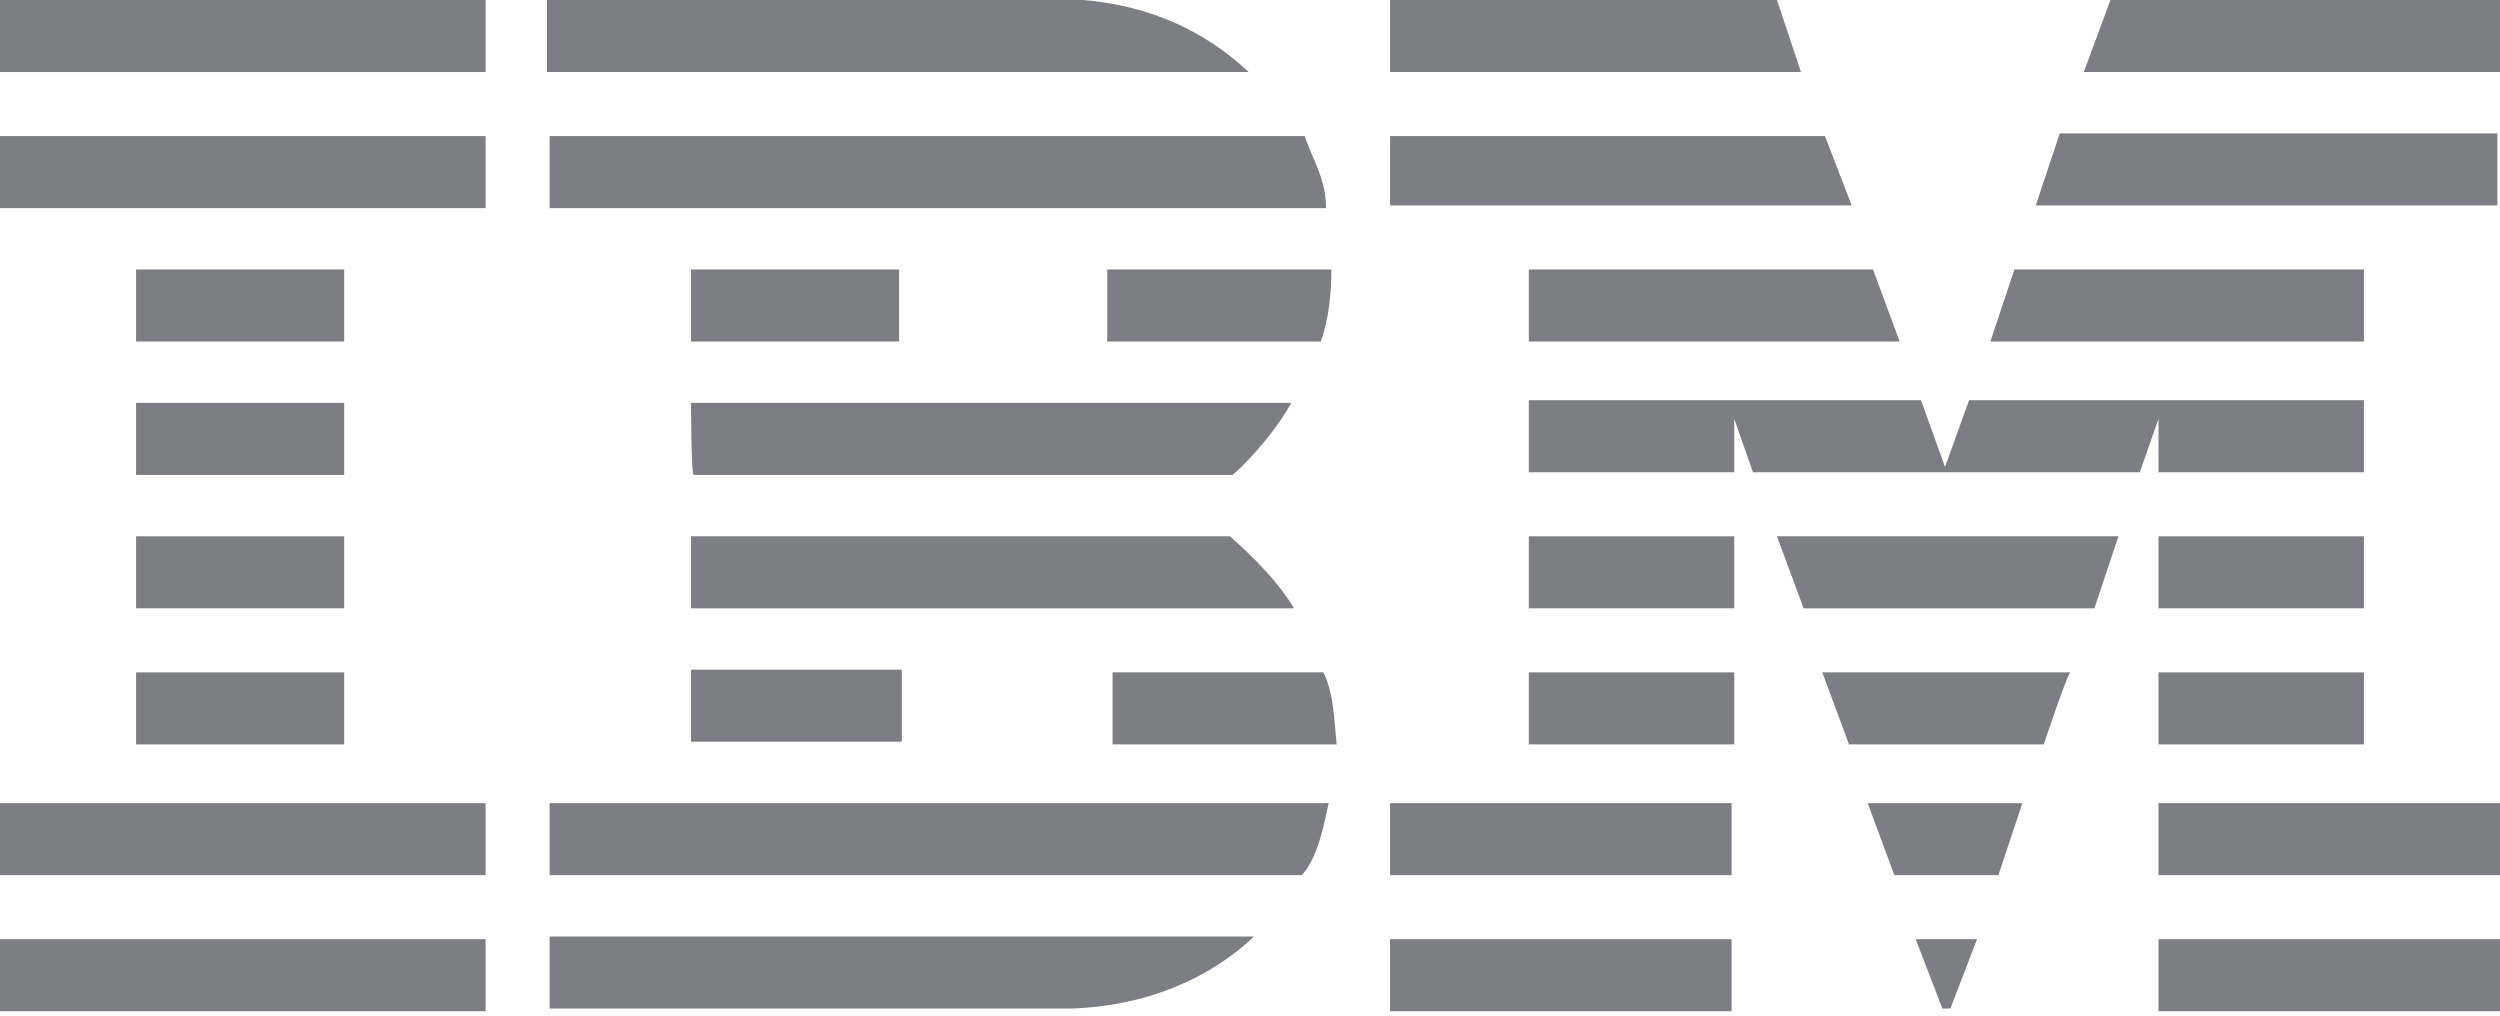
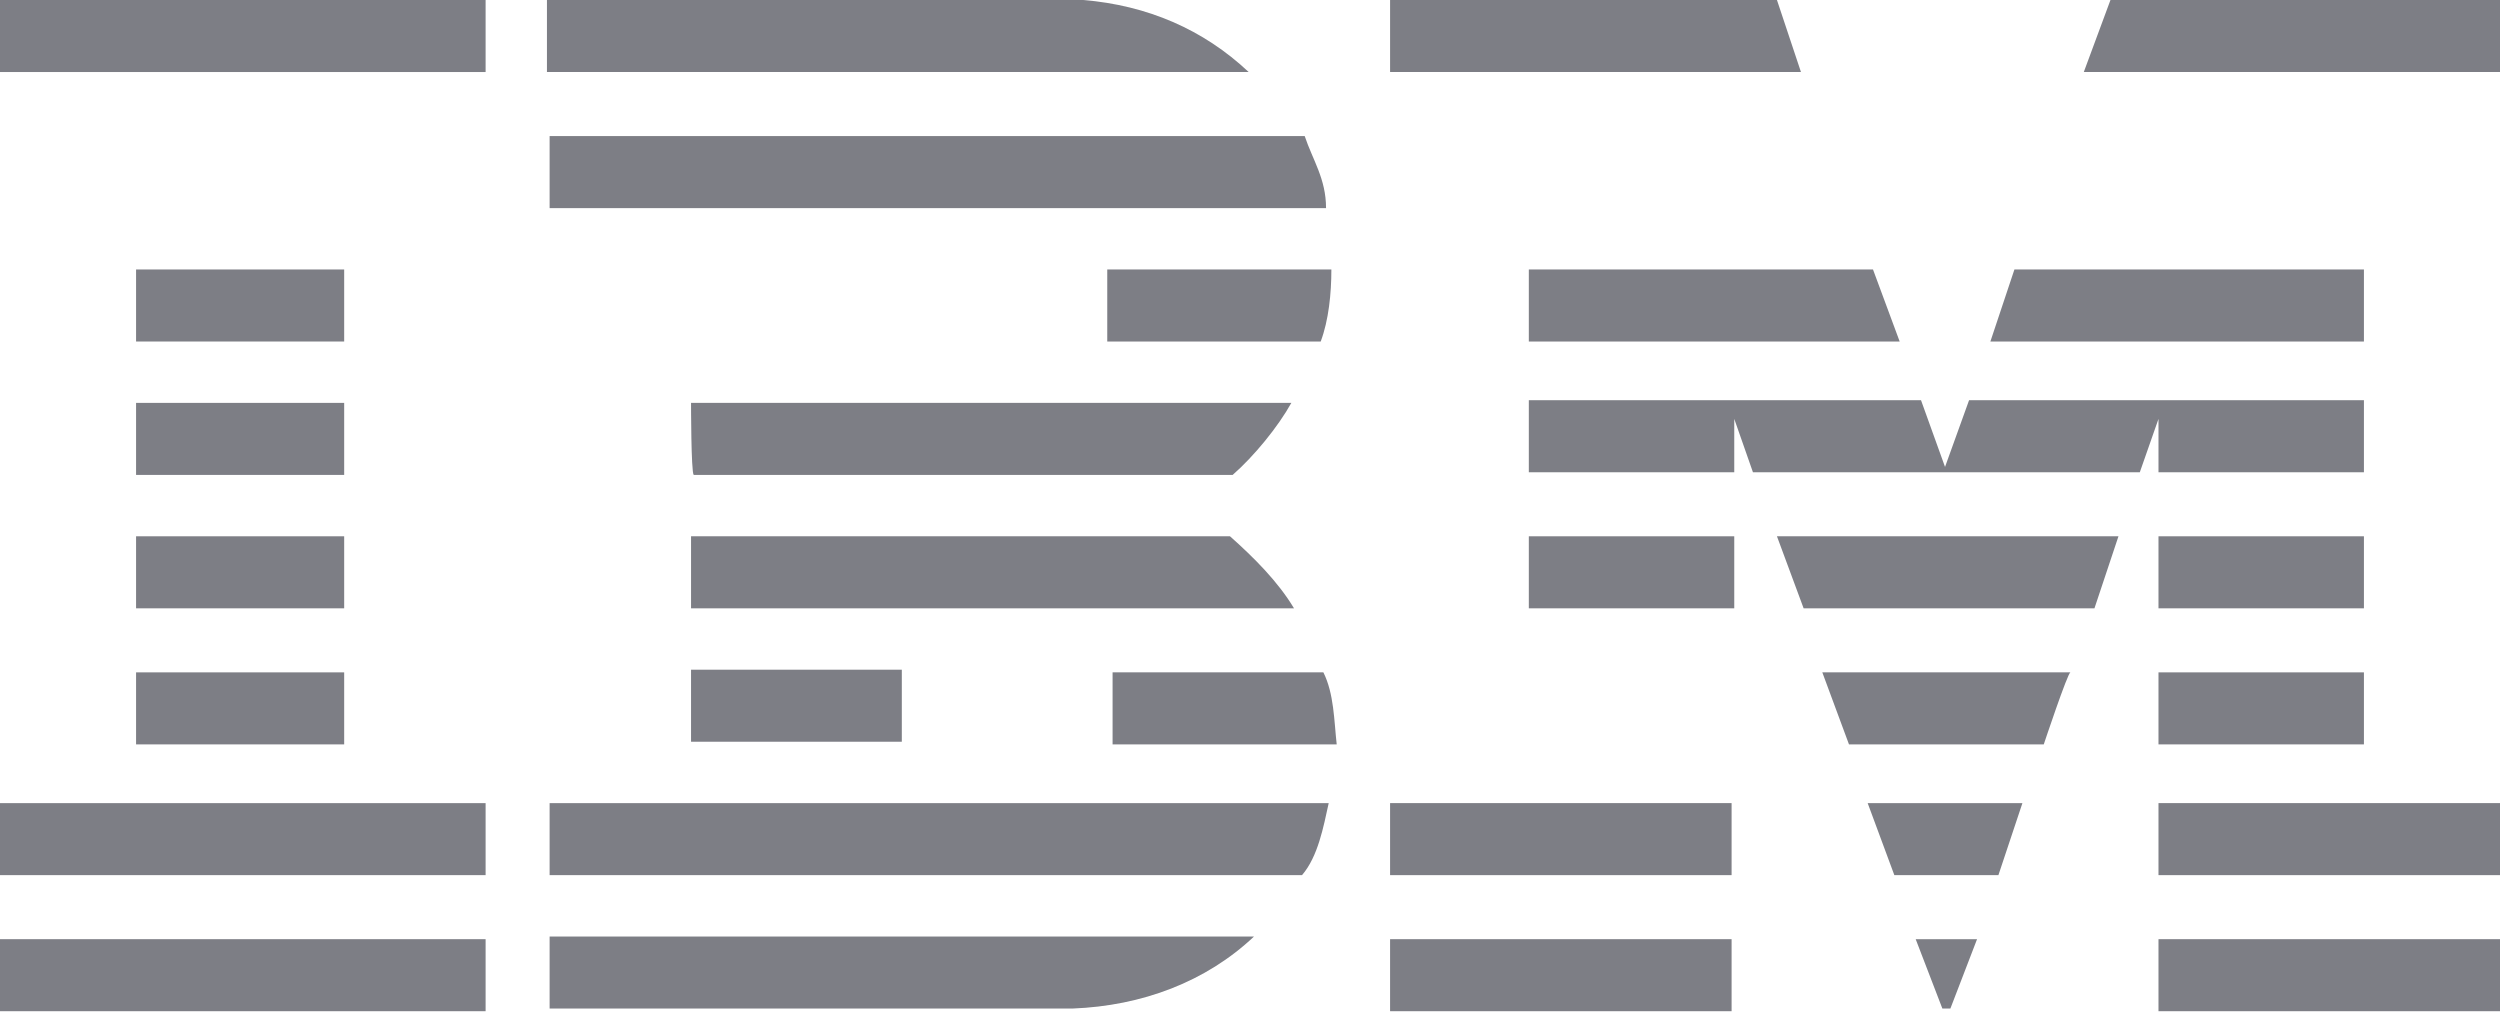
<svg xmlns="http://www.w3.org/2000/svg" width="91" height="37" viewBox="0 0 91 37" fill="none">
  <path d="M91 2.622H75.85L76.821 0H91V2.622Z" fill="#7D7E85" />
  <path d="M50.599 0H64.681L65.555 2.622H50.599V0Z" fill="#7D7E85" />
  <path d="M39.43 0C41.761 0.194 43.8 1.068 45.452 2.622H19.909V0H39.43Z" fill="#7D7E85" />
  <path d="M17.676 0H0V2.622H17.676V0Z" fill="#7D7E85" />
-   <path d="M91 7.478H74.101L74.975 4.856H90.903V7.478H91Z" fill="#7D7E85" />
-   <path d="M67.4 7.478H50.599V4.953H66.429L67.4 7.478Z" fill="#7D7E85" />
  <path d="M47.491 4.953C47.782 5.827 48.268 6.507 48.268 7.575H20.006V4.953H47.491Z" fill="#7D7E85" />
-   <path d="M17.676 4.953H0V7.575H17.676V4.953Z" fill="#7D7E85" />
  <path d="M72.45 12.431L73.325 9.809H86.047V12.431H72.45Z" fill="#7D7E85" />
  <path d="M68.177 9.809L69.148 12.431H55.649V9.809H68.177Z" fill="#7D7E85" />
  <path d="M48.462 9.809C48.462 10.683 48.365 11.654 48.074 12.431H40.304V9.809H48.462Z" fill="#7D7E85" />
  <path d="M12.528 9.809H4.953V12.431H12.528V9.809Z" fill="#7D7E85" />
-   <path d="M32.729 9.809H25.154V12.431H32.729V9.809Z" fill="#7D7E85" />
  <path d="M63.127 15.248V17.19H55.649V14.568H69.925L70.799 16.996L71.674 14.568H86.047V17.19H78.569V15.248L77.889 17.19H63.807L63.127 15.248Z" fill="#7D7E85" />
  <path d="M25.154 14.665H47.005C46.52 15.539 45.646 16.607 44.869 17.287H25.251C25.154 17.19 25.154 14.665 25.154 14.665Z" fill="#7D7E85" />
  <path d="M12.528 14.665H4.953V17.287H12.528V14.665Z" fill="#7D7E85" />
  <path d="M86.047 19.521H78.569V22.143H86.047V19.521Z" fill="#7D7E85" />
  <path d="M63.127 19.521H55.649V22.143H63.127V19.521Z" fill="#7D7E85" />
  <path d="M77.112 19.521L76.238 22.143H65.652L64.681 19.521H77.112Z" fill="#7D7E85" />
  <path d="M25.154 19.521H44.772C45.646 20.298 46.52 21.172 47.102 22.143H25.154C25.154 22.143 25.154 19.521 25.154 19.521Z" fill="#7D7E85" />
  <path d="M12.528 22.143V19.521H4.953V22.143H12.528Z" fill="#7D7E85" />
  <path d="M86.047 24.474H78.569V27.096H86.047V24.474Z" fill="#7D7E85" />
-   <path d="M63.127 24.474H55.649V27.096H63.127V24.474Z" fill="#7D7E85" />
  <path d="M74.393 27.096C74.393 27.096 75.267 24.474 75.364 24.474H66.332L67.303 27.096H74.393Z" fill="#7D7E85" />
  <path d="M25.154 26.999V24.377H32.826V26.999H25.154Z" fill="#7D7E85" />
  <path d="M48.171 24.474C48.559 25.251 48.559 26.222 48.656 27.096H40.498V24.474H48.171Z" fill="#7D7E85" />
  <path d="M12.528 24.474H4.953V27.096H12.528V24.474Z" fill="#7D7E85" />
-   <path d="M91 29.233H78.569V31.855H91V29.233Z" fill="#7D7E85" />
+   <path d="M91 29.233H78.569V31.855H91V29.233" fill="#7D7E85" />
  <path d="M63.03 29.233H50.599V31.855H63.03V29.233Z" fill="#7D7E85" />
  <path d="M72.742 31.855H68.954L67.983 29.233H73.616L72.742 31.855Z" fill="#7D7E85" />
  <path d="M0 29.233V31.855H17.676V29.233C17.676 29.233 0 29.233 0 29.233Z" fill="#7D7E85" />
  <path d="M48.365 29.233C48.171 30.107 47.977 31.175 47.394 31.855H47.2H20.006V29.233H48.365Z" fill="#7D7E85" />
  <path d="M70.994 36.711H70.702L69.731 34.186H71.965L70.994 36.711Z" fill="#7D7E85" />
  <path d="M91 34.186H78.569V36.808H91V34.186Z" fill="#7D7E85" />
  <path d="M20.006 36.711V34.089C20.006 34.089 45.549 34.089 45.646 34.089C43.898 35.739 41.567 36.614 39.042 36.711H20.006Z" fill="#7D7E85" />
  <path d="M63.03 34.186H50.599V36.808H63.03V34.186Z" fill="#7D7E85" />
  <path d="M17.676 34.186V36.808H0V34.186H17.676Z" fill="#7D7E85" />
</svg>